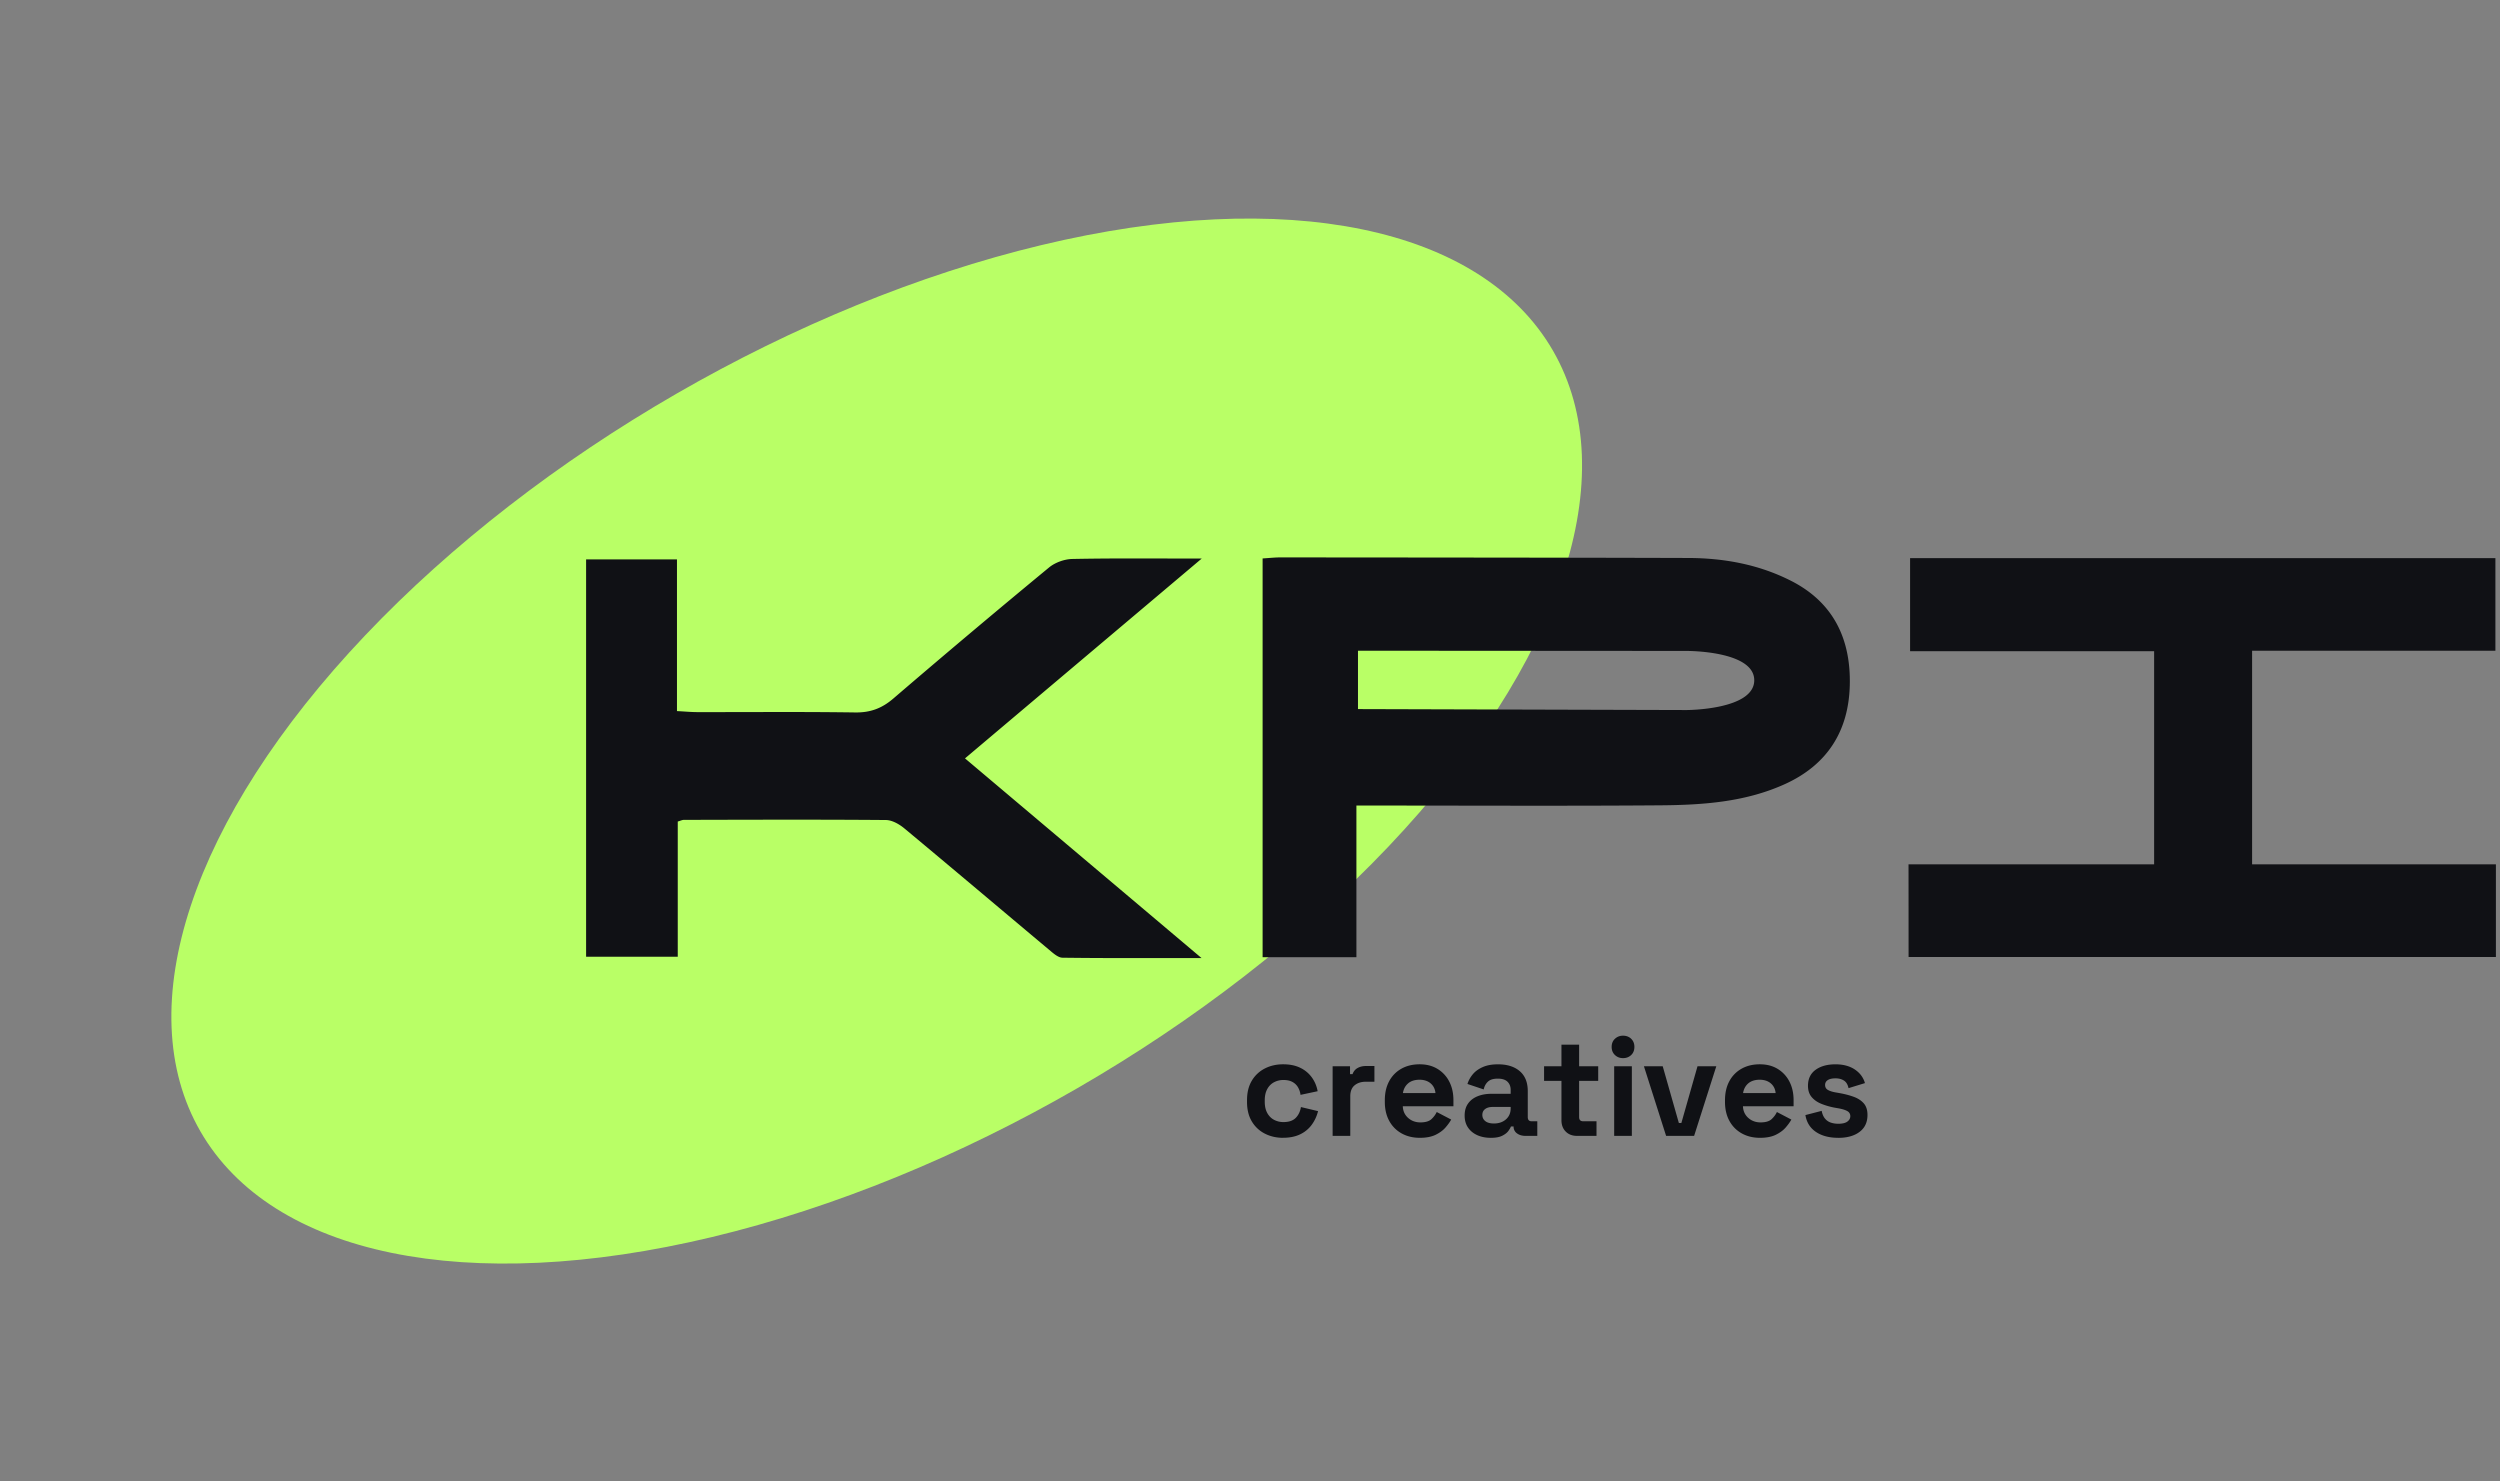
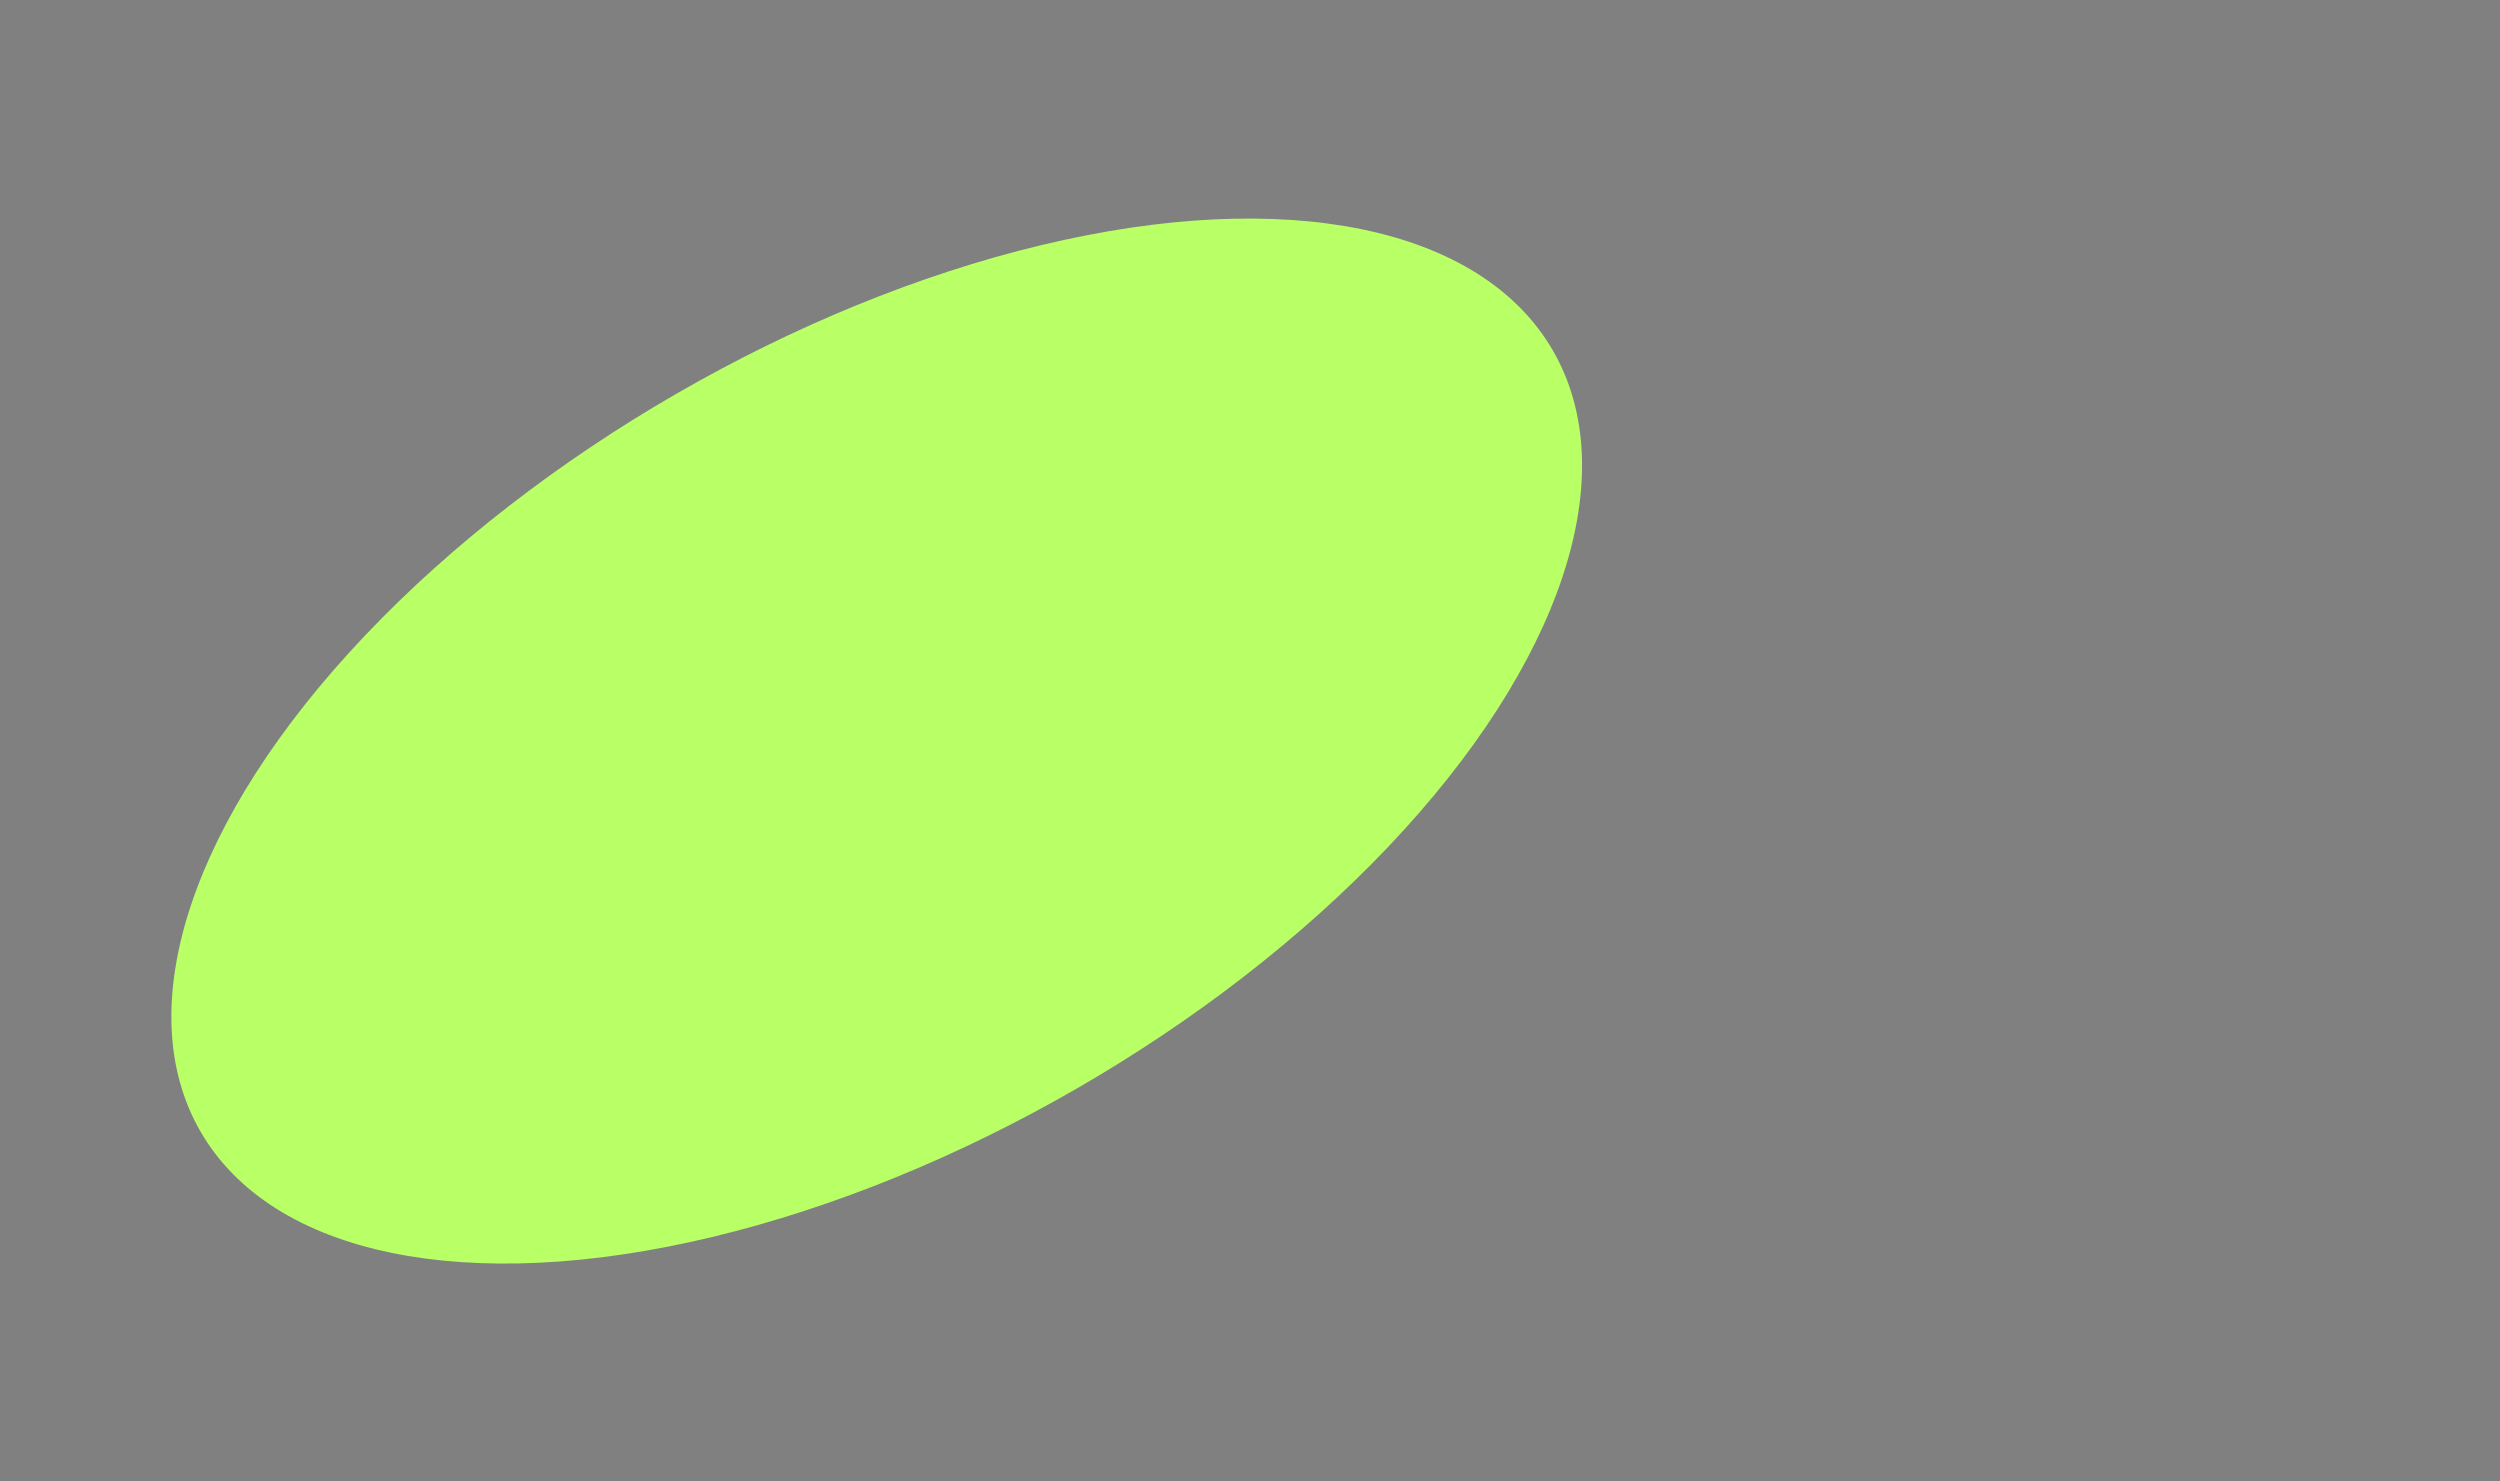
<svg xmlns="http://www.w3.org/2000/svg" fill="none" viewBox="0 0 427 253">
  <rect x="0" y="0" width="427" height="253" fill="#808080" stroke="none" />
  <ellipse cx="149.743" cy="126.575" fill="#B9FF66" rx="133.37" ry="68.483" transform="rotate(-30 149.743 126.575)" />
-   <path fill="#101115" d="M325.986 163.453c0-4.845-.01-15.823-.01-15.823h41.948v-36.4h-41.681V95.333h99.973v15.813h-41.557v36.484h41.642v15.823H325.986ZM231.675 137.589v25.903h-16.021v-68.11c1.121-.069 2.098-.178 3.07-.178 23.21.02 46.421.03 69.632.1 6.108.02 12.039 1.1 17.538 3.892 7.309 3.709 10.244 10.006 10.051 17.845-.194 7.815-3.828 13.591-11.093 16.889-6.778 3.074-14.037 3.565-21.301 3.62-15.947.124-31.888.039-47.835.039h-4.046.005Zm.268-16.477 56.105.164s11.578 0 11.578-5.088c0-5.087-11.578-5.008-11.578-5.008l-56.105-.039v9.976-.005ZM100.106 95.546h15.52v25.908c1.339.07 2.41.174 3.476.174 8.98.015 17.965-.074 26.94.059 2.593.04 4.567-.684 6.53-2.37a1791.048 1791.048 0 0 1 26.593-22.382c1.041-.863 2.647-1.438 4.001-1.463 7.031-.144 14.067-.07 22.085-.07-13.854 11.693-27.024 22.81-40.431 34.13 13.358 11.275 26.537 22.397 40.401 34.104-8.513 0-16.13.04-23.746-.059-.758-.01-1.582-.764-2.251-1.324-8.266-6.922-16.492-13.889-24.782-20.781-.863-.714-2.083-1.408-3.139-1.413-11.504-.095-23.008-.05-34.506-.025-.278 0-.556.149-1.037.282v23.092h-15.654V95.546ZM219.156 194.339c-1.15 0-2.194-.24-3.128-.719a5.422 5.422 0 0 1-2.218-2.084c-.545-.91-.817-2.011-.817-3.307v-.337c0-1.296.272-2.397.817-3.307a5.416 5.416 0 0 1 2.218-2.084c.934-.48 1.978-.719 3.128-.719 1.15 0 2.108.199 2.925.597a5.21 5.21 0 0 1 1.978 1.641c.504.695.833 1.483.996 2.36l-2.925.622a3.439 3.439 0 0 0-.431-1.292 2.43 2.43 0 0 0-.946-.91c-.407-.223-.915-.337-1.524-.337a3.38 3.38 0 0 0-1.641.394c-.488.264-.87.654-1.15 1.174-.28.52-.418 1.154-.418 1.905v.24c0 .752.138 1.385.418 1.905.28.52.662.91 1.15 1.174a3.38 3.38 0 0 0 1.641.395c.91 0 1.601-.236 2.072-.707.471-.472.772-1.089.898-1.857l2.925.695a6.616 6.616 0 0 1-1.065 2.311 5.222 5.222 0 0 1-1.978 1.642c-.817.398-1.788.597-2.925.597v.008ZM227.613 194.006v-11.883h2.97v1.341h.431c.174-.48.467-.829.873-1.053.406-.223.882-.337 1.426-.337h1.438v2.686h-1.487c-.767 0-1.397.203-1.893.609-.495.406-.743 1.036-.743 1.881v6.756h-3.019.004ZM242.52 194.339c-1.182 0-2.226-.252-3.128-.756a5.323 5.323 0 0 1-2.108-2.133c-.504-.918-.756-1.998-.756-3.245v-.289c0-1.247.248-2.328.744-3.246a5.265 5.265 0 0 1 2.084-2.133c.894-.503 1.934-.755 3.116-.755 1.182 0 2.181.26 3.043.78a5.364 5.364 0 0 1 2.01 2.157c.48.918.72 1.986.72 3.197v1.032h-8.649c.032.817.337 1.479.91 1.991.576.511 1.279.767 2.108.767.829 0 1.471-.182 1.869-.552.398-.366.702-.776.91-1.223l2.47 1.292c-.224.414-.549.865-.971 1.353-.423.487-.987.902-1.69 1.247-.703.341-1.597.516-2.686.516h.004Zm-2.9-7.646h5.557c-.065-.686-.341-1.239-.824-1.653-.488-.415-1.122-.622-1.906-.622-.784 0-1.462.207-1.941.622-.48.414-.776.967-.886 1.653ZM254.618 194.339c-.845 0-1.605-.147-2.275-.443-.671-.297-1.203-.727-1.593-1.292-.39-.569-.589-1.259-.589-2.072 0-.812.195-1.499.589-2.047.39-.553.935-.967 1.629-1.247.695-.281 1.491-.419 2.385-.419h3.258v-.67c0-.561-.175-1.02-.528-1.377-.353-.358-.91-.541-1.678-.541-.768 0-1.308.171-1.678.516-.369.346-.609.788-.719 1.329l-2.778-.935c.19-.605.499-1.162.922-1.665.422-.504.991-.91 1.702-1.223.711-.313 1.576-.467 2.6-.467 1.564 0 2.803.39 3.713 1.174.91.784 1.365 1.917 1.365 3.404v4.432c0 .48.223.719.67.719h.959v2.491h-2.011c-.593 0-1.076-.143-1.462-.431a1.36 1.36 0 0 1-.577-1.15v-.024h-.455c-.065.191-.207.443-.431.756-.223.312-.577.589-1.056.828-.479.24-1.134.358-1.966.358l.004-.004Zm.528-2.446c.845 0 1.535-.235 2.072-.707.536-.471.804-1.097.804-1.881v-.239h-3.043c-.56 0-.999.117-1.316.357-.321.24-.479.577-.479 1.008 0 .43.166.784.503 1.052.338.272.821.406 1.463.406l-.004.004ZM269.332 194.006c-.784 0-1.418-.244-1.905-.731-.488-.488-.732-1.138-.732-1.955v-6.711h-2.969v-2.49h2.969v-3.689h3.019v3.689h3.258v2.49h-3.258v6.183c0 .48.223.719.67.719h2.299v2.491h-3.355l.004.004ZM277.213 180.73c-.544 0-1.003-.175-1.377-.529-.374-.353-.565-.816-.565-1.389 0-.573.187-1.036.565-1.389.374-.35.833-.528 1.377-.528.545 0 1.024.174 1.39.528.365.353.552.816.552 1.389 0 .573-.183 1.04-.552 1.389-.37.354-.833.529-1.39.529Zm-1.511 13.276v-11.883h3.019v11.883h-3.019ZM284.57 194.006l-3.786-11.883h3.21l2.754 9.681h.431l2.754-9.681h3.209l-3.786 11.883h-4.794.008ZM300.621 194.339c-1.182 0-2.226-.252-3.128-.756a5.31 5.31 0 0 1-2.108-2.133c-.504-.918-.756-1.998-.756-3.245v-.289c0-1.247.248-2.328.743-3.246a5.278 5.278 0 0 1 2.084-2.133c.894-.503 1.934-.755 3.116-.755 1.183 0 2.182.26 3.043.78a5.366 5.366 0 0 1 2.011 2.157c.479.918.719 1.986.719 3.197v1.032h-8.649c.033.817.337 1.479.91 1.991.577.511 1.28.767 2.109.767.828 0 1.47-.182 1.868-.552.398-.366.703-.776.91-1.223l2.47 1.292c-.223.414-.548.865-.971 1.353-.422.487-.987.902-1.69 1.247-.702.341-1.596.516-2.685.516h.004Zm-2.901-7.646h5.558c-.065-.686-.341-1.239-.825-1.653-.487-.415-1.121-.622-1.905-.622s-1.463.207-1.942.622c-.479.414-.776.967-.886 1.653ZM313.97 194.339c-1.547 0-2.819-.337-3.81-1.008-.991-.67-1.589-1.629-1.796-2.876l2.779-.719c.11.561.301.999.565 1.316.264.321.589.549.983.683.39.134.816.203 1.284.203.702 0 1.222-.122 1.555-.37.338-.248.504-.556.504-.922a.944.944 0 0 0-.479-.849c-.321-.199-.829-.362-1.532-.492l-.67-.117a11.95 11.95 0 0 1-2.275-.659c-.687-.28-1.239-.666-1.653-1.161-.415-.496-.622-1.134-.622-1.918 0-1.182.431-2.088 1.292-2.718.861-.629 1.999-.946 3.404-.946 1.325 0 2.43.296 3.307.885.878.593 1.454 1.365 1.727 2.324l-2.803.861c-.13-.605-.386-1.04-.78-1.292-.39-.256-.874-.381-1.451-.381-.577 0-1.015.101-1.316.3a.936.936 0 0 0-.455.829c0 .382.158.666.479.849.321.183.752.325 1.296.418l.671.118c.893.159 1.706.37 2.433.634.727.264 1.3.638 1.727 1.125.422.488.633 1.146.633 1.979 0 1.247-.451 2.21-1.352 2.888-.902.679-2.113 1.02-3.632 1.02l-.013-.004Z" />
</svg>